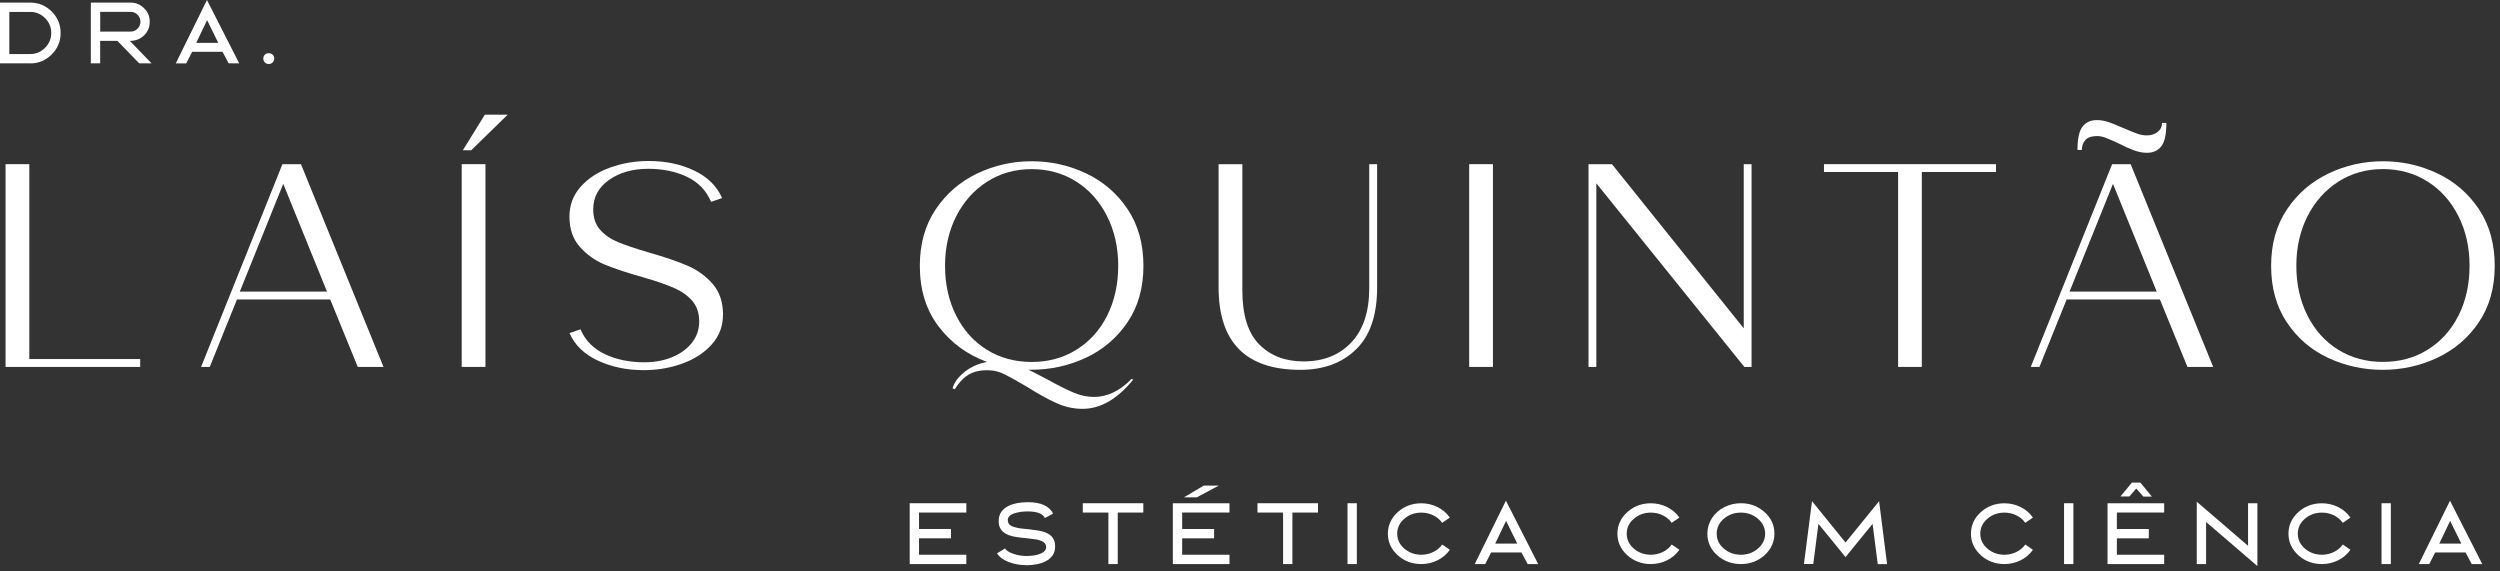
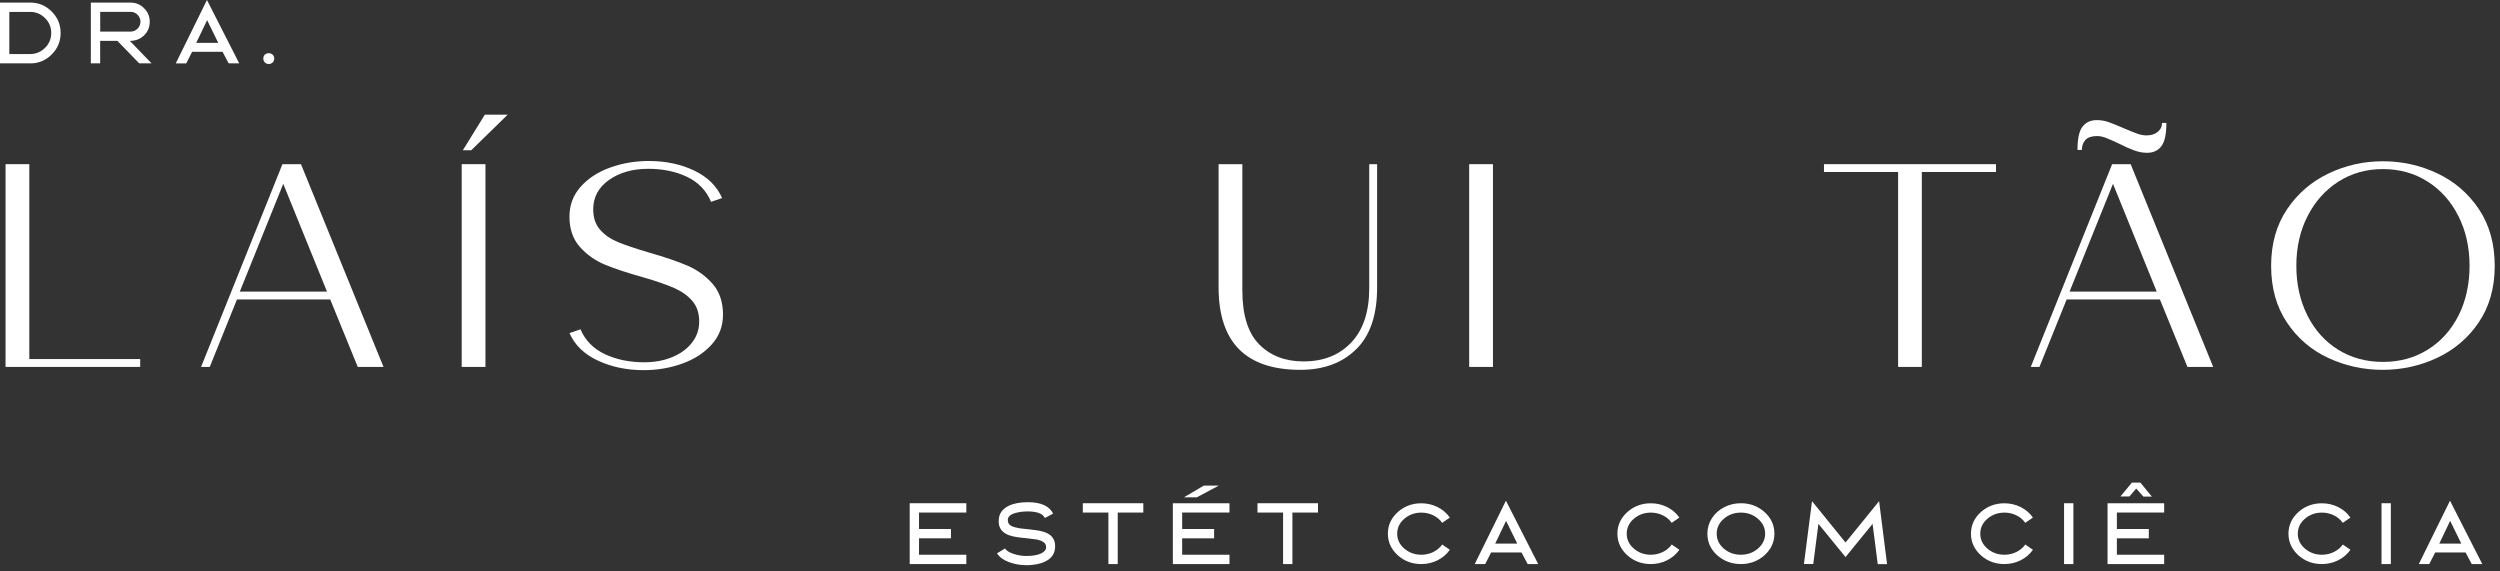
<svg xmlns="http://www.w3.org/2000/svg" width="464" height="106" viewBox="0 0 464 106" fill="none">
  <rect x="0" y="0" width="464" height="106" fill="#333333" stroke="none" />
  <path d="M5.44 30.47H1.03V68.1H26.02V66.64H5.44V30.47Z" fill="white" />
  <path d="M52.42 30.47L37.32 68.1H38.93L43.98 55.58H61.29L66.4 68.1H71.18L55.86 30.47H52.42ZM44.51 54.12L52.57 34.12L60.69 54.12H44.51Z" fill="white" />
  <path d="M85.9 27.89H87.46L94.23 21.28H89.99L85.9 27.89Z" fill="white" />
  <path d="M90.1 30.47H85.69V68.1H90.1V30.47Z" fill="white" />
  <path d="M127.53 49.28C125.68 48.49 123.31 47.69 120.41 46.86C117.97 46.14 116.07 45.5 114.69 44.93C113.31 44.36 112.2 43.59 111.36 42.62C110.52 41.65 110.1 40.4 110.1 38.86C110.1 36.6 111.08 34.78 113.03 33.4C114.98 32.02 117.41 31.33 120.31 31.33C123 31.33 125.39 31.82 127.49 32.81C129.59 33.8 131.08 35.35 131.98 37.46L134.02 36.76C133.05 34.54 131.32 32.84 128.83 31.65C126.34 30.47 123.54 29.88 120.42 29.88C117.91 29.88 115.53 30.28 113.27 31.09C111.01 31.9 109.18 33.08 107.79 34.64C106.39 36.2 105.69 38.05 105.69 40.2C105.69 42.49 106.33 44.37 107.62 45.82C108.91 47.27 110.47 48.37 112.3 49.13C114.13 49.88 116.51 50.67 119.45 51.49C121.81 52.17 123.7 52.83 125.12 53.45C126.54 54.08 127.66 54.88 128.51 55.87C129.35 56.85 129.77 58.12 129.77 59.66C129.77 61.2 129.31 62.49 128.4 63.64C127.49 64.79 126.26 65.67 124.72 66.3C123.18 66.93 121.46 67.24 119.56 67.24C116.84 67.24 114.41 66.74 112.28 65.74C110.15 64.74 108.63 63.2 107.74 61.12L105.7 61.82C106.67 64.04 108.42 65.74 110.97 66.93C113.51 68.11 116.34 68.7 119.46 68.7C121.97 68.7 124.35 68.3 126.61 67.49C128.87 66.68 130.69 65.5 132.09 63.94C133.49 62.38 134.19 60.53 134.19 58.38C134.19 56.05 133.54 54.15 132.26 52.68C130.97 51.21 129.4 50.08 127.56 49.29L127.53 49.28Z" fill="white" />
-   <path d="M201.55 66.4C204.72 64.91 207.29 62.72 209.26 59.82C211.23 56.92 212.22 53.42 212.22 49.34C212.22 45.26 211.24 41.75 209.29 38.83C207.34 35.91 204.77 33.7 201.6 32.19C198.43 30.69 195.05 29.93 191.47 29.93C187.89 29.93 184.56 30.68 181.39 32.19C178.22 33.7 175.65 35.91 173.68 38.83C171.71 41.75 170.72 45.25 170.72 49.34C170.72 53.78 171.88 57.53 174.19 60.57C176.5 63.62 179.5 65.82 183.19 67.18C181.61 67.47 180.23 68.08 179.05 69.01C177.87 69.94 177.12 70.96 176.79 72.07L177.22 72.23C178.04 70.9 178.96 69.97 179.96 69.43C180.96 68.89 182.2 68.66 183.67 68.73C184.6 68.76 185.55 69.02 186.52 69.51C187.49 69.99 188.85 70.75 190.6 71.79C192.71 73.12 194.55 74.13 196.11 74.83C197.67 75.53 199.27 75.88 200.92 75.88C204.25 75.88 207.39 74.07 210.33 70.45L210.01 70.34C207.82 72.56 205.51 73.67 203.08 73.67C201.79 73.67 200.51 73.4 199.24 72.86C197.97 72.32 196.4 71.54 194.54 70.5C192.5 69.43 191.28 68.8 190.88 68.62H191.42C195 68.62 198.38 67.88 201.55 66.39V66.4ZM183.14 64.9C180.7 63.38 178.8 61.25 177.44 58.53C176.08 55.81 175.4 52.75 175.4 49.34C175.4 45.93 176.09 42.87 177.47 40.15C178.85 37.43 180.76 35.29 183.19 33.73C185.63 32.17 188.38 31.39 191.47 31.39C194.56 31.39 197.31 32.16 199.75 33.7C202.19 35.24 204.09 37.38 205.47 40.12C206.85 42.86 207.54 45.93 207.54 49.34C207.54 52.75 206.86 55.85 205.5 58.56C204.14 61.27 202.24 63.38 199.8 64.9C197.36 66.42 194.59 67.18 191.47 67.18C188.35 67.18 185.58 66.42 183.14 64.9Z" fill="white" />
  <path d="M251.72 64.81C254.3 62.27 255.59 58.47 255.59 53.42V30.47H254.13V53.48C254.13 57.85 253.02 61.21 250.8 63.56C248.58 65.91 245.62 67.08 241.93 67.08C238.53 67.08 235.78 66.02 233.7 63.91C231.62 61.8 230.58 58.46 230.58 53.91V30.48H226.17V53.32C226.17 63.53 231.22 68.64 241.33 68.64C245.67 68.64 249.12 67.37 251.7 64.82L251.72 64.81Z" fill="white" />
  <path d="M277.09 30.47H272.68V68.1H277.09V30.47Z" fill="white" />
-   <path d="M323.64 60.94L299.18 30.47H294.83V68.1H296.28V34.02L323.75 68.1H325.09V30.47H323.64V60.94Z" fill="white" />
  <path d="M370.46 30.47H338.53V31.92H352.29V68.1H356.69V31.92H370.46V30.47Z" fill="white" />
  <path d="M387.04 25.98C387.49 25.5 388.21 25.25 389.22 25.25C389.72 25.25 390.25 25.36 390.81 25.57C391.37 25.78 392.18 26.14 393.26 26.64C394.3 27.18 395.23 27.6 396.06 27.9C396.88 28.2 397.69 28.36 398.48 28.36C399.63 28.36 400.51 27.96 401.14 27.15C401.77 26.34 402.08 24.9 402.08 22.82H401.27C401.27 23.5 401 24.06 400.46 24.49C399.92 24.92 399.24 25.13 398.42 25.13C397.88 25.13 397.33 25.03 396.76 24.84C396.19 24.64 395.36 24.31 394.29 23.85C393.14 23.35 392.19 22.96 391.44 22.69C390.69 22.42 389.93 22.29 389.18 22.29C388.03 22.29 387.15 22.69 386.52 23.5C385.89 24.31 385.58 25.75 385.58 27.83H386.39C386.39 27.08 386.61 26.46 387.06 25.98H387.04Z" fill="white" />
  <path d="M395.45 30.47H392.01L376.91 68.1H378.52L383.57 55.58H400.88L405.99 68.1H410.77L395.45 30.47ZM384.11 54.12L392.17 34.12L400.29 54.12H384.11Z" fill="white" />
  <path d="M460.06 59.82C462.03 56.92 463.02 53.42 463.02 49.34C463.02 45.26 462.04 41.75 460.09 38.83C458.14 35.91 455.57 33.7 452.4 32.19C449.23 30.69 445.85 29.93 442.27 29.93C438.69 29.93 435.36 30.68 432.19 32.19C429.02 33.7 426.45 35.91 424.48 38.83C422.51 41.75 421.52 45.25 421.52 49.34C421.52 53.43 422.5 56.93 424.45 59.85C426.4 62.77 428.97 64.97 432.14 66.44C435.31 67.91 438.67 68.64 442.22 68.64C445.77 68.64 449.18 67.9 452.35 66.41C455.52 64.92 458.09 62.73 460.06 59.83V59.82ZM456.3 58.55C454.94 61.26 453.04 63.37 450.6 64.89C448.16 66.41 445.39 67.17 442.27 67.17C439.15 67.17 436.37 66.41 433.94 64.89C431.5 63.37 429.6 61.24 428.24 58.52C426.88 55.8 426.2 52.74 426.2 49.33C426.2 45.92 426.89 42.86 428.27 40.14C429.65 37.42 431.56 35.28 433.99 33.72C436.43 32.16 439.19 31.38 442.27 31.38C445.35 31.38 448.11 32.15 450.55 33.69C452.99 35.23 454.9 37.37 456.28 40.11C457.66 42.85 458.35 45.92 458.35 49.33C458.35 52.74 457.67 55.84 456.31 58.55H456.3Z" fill="white" />
  <path d="M179.35 102.96V104.69H168.84V93.4H179.35V95.13H170.57V98.18H176.5V99.91H170.57V102.96H179.35Z" fill="white" />
  <path d="M190.41 104.89C189.31 104.89 188.25 104.7 187.21 104.31C186.19 103.92 185.47 103.37 185.05 102.7L186.53 101.79C186.75 102.16 187.24 102.5 188.03 102.77C188.82 103.04 189.64 103.19 190.46 103.19C191.65 103.19 192.59 103.03 193.27 102.7C193.87 102.4 194.18 102.01 194.16 101.51C194.15 101.01 193.86 100.63 193.27 100.39C192.95 100.25 192.39 100.1 191.93 100.07C191.69 100.03 190.97 99.94 190.6 99.9C188.97 99.77 187.84 99.57 187.16 99.3C185.92 98.79 185.32 97.93 185.36 96.68C185.36 95.41 185.98 94.48 187.23 93.87C188.17 93.42 189.36 93.21 190.8 93.21C193.21 93.21 194.76 93.92 195.46 95.33L193.93 96.14C193.53 95.32 192.46 94.92 190.74 94.92C189.89 94.92 189.1 95.02 188.33 95.25C187.58 95.47 187.06 95.9 187.05 96.47C187.04 97.49 187.72 97.79 189.38 98.07C189.68 98.11 190.09 98.15 190.59 98.2C190.83 98.21 191.17 98.26 191.58 98.32C192.59 98.42 193.41 98.58 194.03 98.82C195.27 99.31 195.87 100.19 195.83 101.44C195.82 101.48 195.82 101.55 195.82 101.64C195.73 103.99 193.16 104.91 190.39 104.91L190.41 104.89Z" fill="white" />
  <path d="M205.72 104.69V95.13H200.97V93.4H212.2V95.13H207.45V104.69H205.72Z" fill="white" />
  <path d="M228.19 102.96V104.69H217.68V93.4H228.19V95.13H219.41V98.18H225.34V99.91H219.41V102.96H228.19ZM223.42 90.13H226.2L222.14 92.3H219.75L223.42 90.13Z" fill="white" />
  <path d="M238.14 104.69V95.13H233.39V93.4H244.62V95.13H239.87V104.69H238.14Z" fill="white" />
-   <path d="M251.83 93.4V104.69H250.1V93.4H251.83Z" fill="white" />
  <path d="M259.45 103.08C258.21 101.96 257.59 100.62 257.59 99.05C257.59 97.48 258.21 96.14 259.45 95.02C260.67 93.94 262.13 93.41 263.81 93.41C265.94 93.41 267.93 94.39 269.09 96.06L267.67 97.04C266.85 95.85 265.37 95.14 263.81 95.14C262.57 95.14 261.51 95.53 260.63 96.29C259.75 97.05 259.32 97.98 259.32 99.05C259.32 100.12 259.75 101.05 260.63 101.81C261.51 102.57 262.57 102.96 263.81 102.96C265.36 102.96 266.85 102.25 267.67 101.06L269.09 102.04C267.92 103.71 265.94 104.69 263.81 104.69C262.12 104.69 260.67 104.16 259.45 103.08Z" fill="white" />
  <path d="M276.75 102.54L275.65 104.69H273.71L279.5 92.93L285.49 104.69H283.53L282.39 102.54H276.75ZM279.53 96.67L277.51 100.89H281.6L279.53 96.67Z" fill="white" />
  <path d="M302.05 103.08C300.81 101.96 300.19 100.62 300.19 99.05C300.19 97.48 300.81 96.14 302.05 95.02C303.27 93.94 304.73 93.41 306.41 93.41C308.54 93.41 310.53 94.39 311.69 96.06L310.27 97.04C309.45 95.85 307.97 95.14 306.41 95.14C305.17 95.14 304.11 95.53 303.23 96.29C302.35 97.05 301.92 97.98 301.92 99.05C301.92 100.12 302.35 101.05 303.23 101.81C304.11 102.57 305.17 102.96 306.41 102.96C307.96 102.96 309.45 102.25 310.27 101.06L311.69 102.04C310.52 103.71 308.54 104.69 306.41 104.69C304.72 104.69 303.27 104.16 302.05 103.08Z" fill="white" />
  <path d="M323.11 104.69C321.4 104.69 319.94 104.14 318.72 103.06C317.5 101.97 316.89 100.63 316.89 99.04C316.89 97.99 317.18 97.04 317.74 96.16C318.32 95.28 319.08 94.61 320.03 94.13C320.98 93.64 322 93.4 323.11 93.4C324.82 93.4 326.28 93.95 327.5 95.04C328.72 96.14 329.33 97.47 329.33 99.04C329.33 100.61 328.71 101.96 327.49 103.06C326.27 104.14 324.8 104.69 323.11 104.69ZM319.93 101.81C320.81 102.57 321.87 102.96 323.11 102.96C324.35 102.96 325.4 102.57 326.28 101.81C327.16 101.05 327.61 100.13 327.61 99.05C327.61 97.97 327.16 97.05 326.28 96.29C325.4 95.53 324.35 95.14 323.11 95.14C321.87 95.14 320.81 95.53 319.93 96.29C319.05 97.05 318.62 97.98 318.62 99.05C318.62 100.12 319.05 101.05 319.93 101.81Z" fill="white" />
  <path d="M336.54 104.68H334.81L336.31 93.02L342.53 100.69L348.76 93.02L350.24 104.7H348.51L347.55 97.23L342.53 103.39L337.5 97.23L336.54 104.69V104.68Z" fill="white" />
  <path d="M367.67 103.08C366.43 101.96 365.81 100.62 365.81 99.05C365.81 97.48 366.43 96.14 367.67 95.02C368.89 93.94 370.35 93.41 372.03 93.41C374.16 93.41 376.15 94.39 377.31 96.06L375.89 97.04C375.07 95.85 373.59 95.14 372.03 95.14C370.79 95.14 369.73 95.53 368.85 96.29C367.97 97.05 367.54 97.98 367.54 99.05C367.54 100.12 367.97 101.05 368.85 101.81C369.73 102.57 370.79 102.96 372.03 102.96C373.58 102.96 375.07 102.25 375.89 101.06L377.31 102.04C376.14 103.71 374.16 104.69 372.03 104.69C370.34 104.69 368.89 104.16 367.67 103.08Z" fill="white" />
  <path d="M384.82 93.4V104.69H383.09V93.4H384.82Z" fill="white" />
  <path d="M401.67 102.96V104.69H391.16V93.4H401.67V95.13H392.89V98.18H398.82V99.91H392.89V102.96H401.67ZM399.39 92.17H397.82L396.48 90.67L395.21 92.15H393.55L395.68 89.57H397.25L399.38 92.16L399.39 92.17Z" fill="white" />
-   <path d="M409.45 104.69H407.72V93.12L417.24 101.3V93.41H418.97V105.06L409.45 96.88V104.7V104.69Z" fill="white" />
  <path d="M426.6 103.08C425.36 101.96 424.74 100.62 424.74 99.05C424.74 97.48 425.36 96.14 426.6 95.02C427.82 93.94 429.28 93.41 430.96 93.41C433.09 93.41 435.08 94.39 436.24 96.06L434.82 97.04C434 95.85 432.52 95.14 430.96 95.14C429.72 95.14 428.66 95.53 427.78 96.29C426.9 97.05 426.47 97.98 426.47 99.05C426.47 100.12 426.9 101.05 427.78 101.81C428.66 102.57 429.72 102.96 430.96 102.96C432.51 102.96 434 102.25 434.82 101.06L436.24 102.04C435.07 103.71 433.09 104.69 430.96 104.69C429.27 104.69 427.82 104.16 426.6 103.08Z" fill="white" />
  <path d="M443.74 93.4V104.69H442.01V93.4H443.74Z" fill="white" />
  <path d="M451.97 102.54L450.87 104.69H448.93L454.72 92.93L460.71 104.69H458.75L457.61 102.54H451.97ZM454.75 96.67L452.73 100.89H456.82L454.75 96.67Z" fill="white" />
  <path d="M5.6 11.76H0V0.48H5.6C7.15 0.48 8.48 1.03 9.59 2.13C10.7 3.24 11.25 4.56 11.25 6.12C11.25 7.68 10.7 9 9.59 10.11C8.48 11.22 7.16 11.77 5.6 11.77V11.76ZM1.73 2.2V10.03H5.6C6.68 10.03 7.6 9.64 8.36 8.88C9.12 8.12 9.51 7.2 9.51 6.12C9.51 5.04 9.12 4.12 8.36 3.36C7.6 2.6 6.68 2.21 5.6 2.21H1.73V2.2Z" fill="white" />
  <path d="M25.84 11.76L21.79 7.59H18.59V11.76H16.86V0.48H24.23C25.21 0.48 26.04 0.83 26.74 1.53C27.45 2.22 27.79 3.06 27.79 4.04C27.79 5.02 27.45 5.88 26.74 6.57C26.03 7.25 25.16 7.59 24.1 7.59L28.13 11.76H25.83H25.84ZM18.6 5.86H24.24C24.74 5.86 25.16 5.69 25.52 5.33C25.88 4.97 26.07 4.54 26.07 4.03C26.07 3.52 25.88 3.09 25.52 2.73C25.16 2.37 24.74 2.2 24.24 2.2H18.6V5.86Z" fill="white" />
  <path d="M35.66 9.62L34.56 11.77H32.62L38.41 0L44.4 11.76H42.44L41.3 9.61H35.66V9.62ZM38.44 3.74L36.42 7.96H40.51L38.44 3.74Z" fill="white" />
  <path d="M49.88 11.88C49.29 11.88 48.87 11.45 48.87 10.86C48.87 10.27 49.3 9.87 49.88 9.87C50.46 9.87 50.9 10.3 50.9 10.86C50.9 11.45 50.45 11.88 49.88 11.88Z" fill="white" />
</svg>